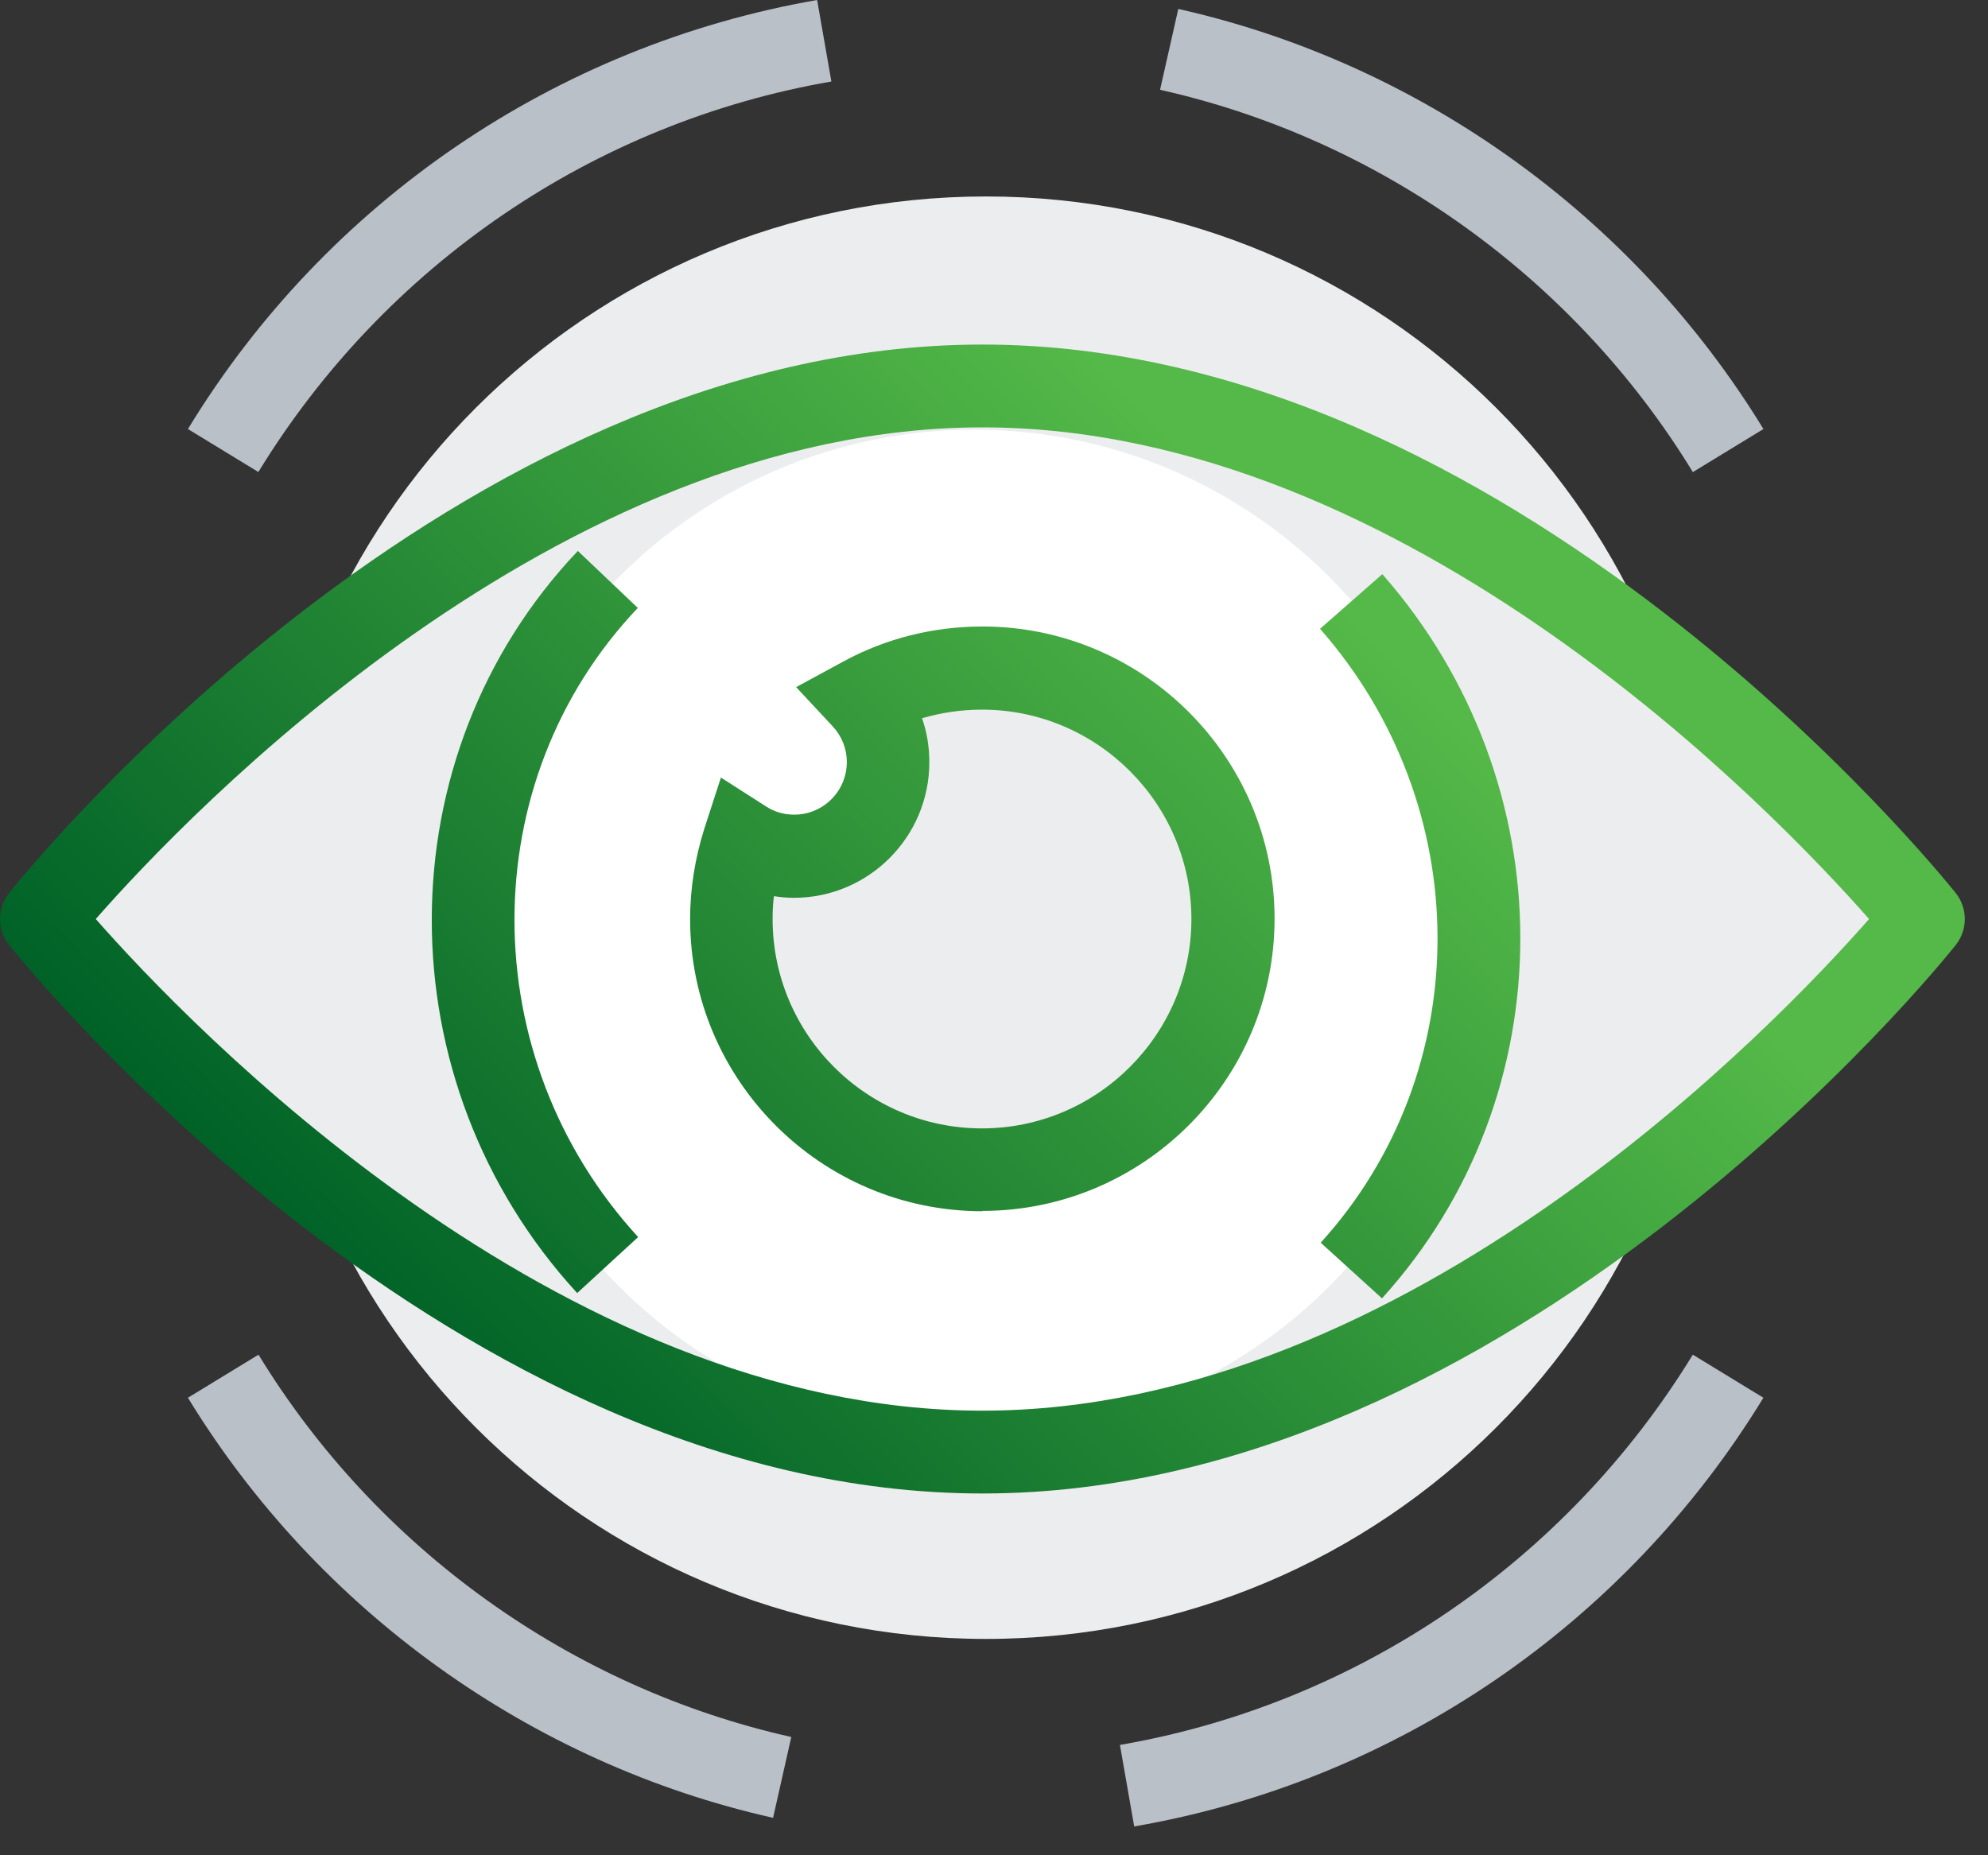
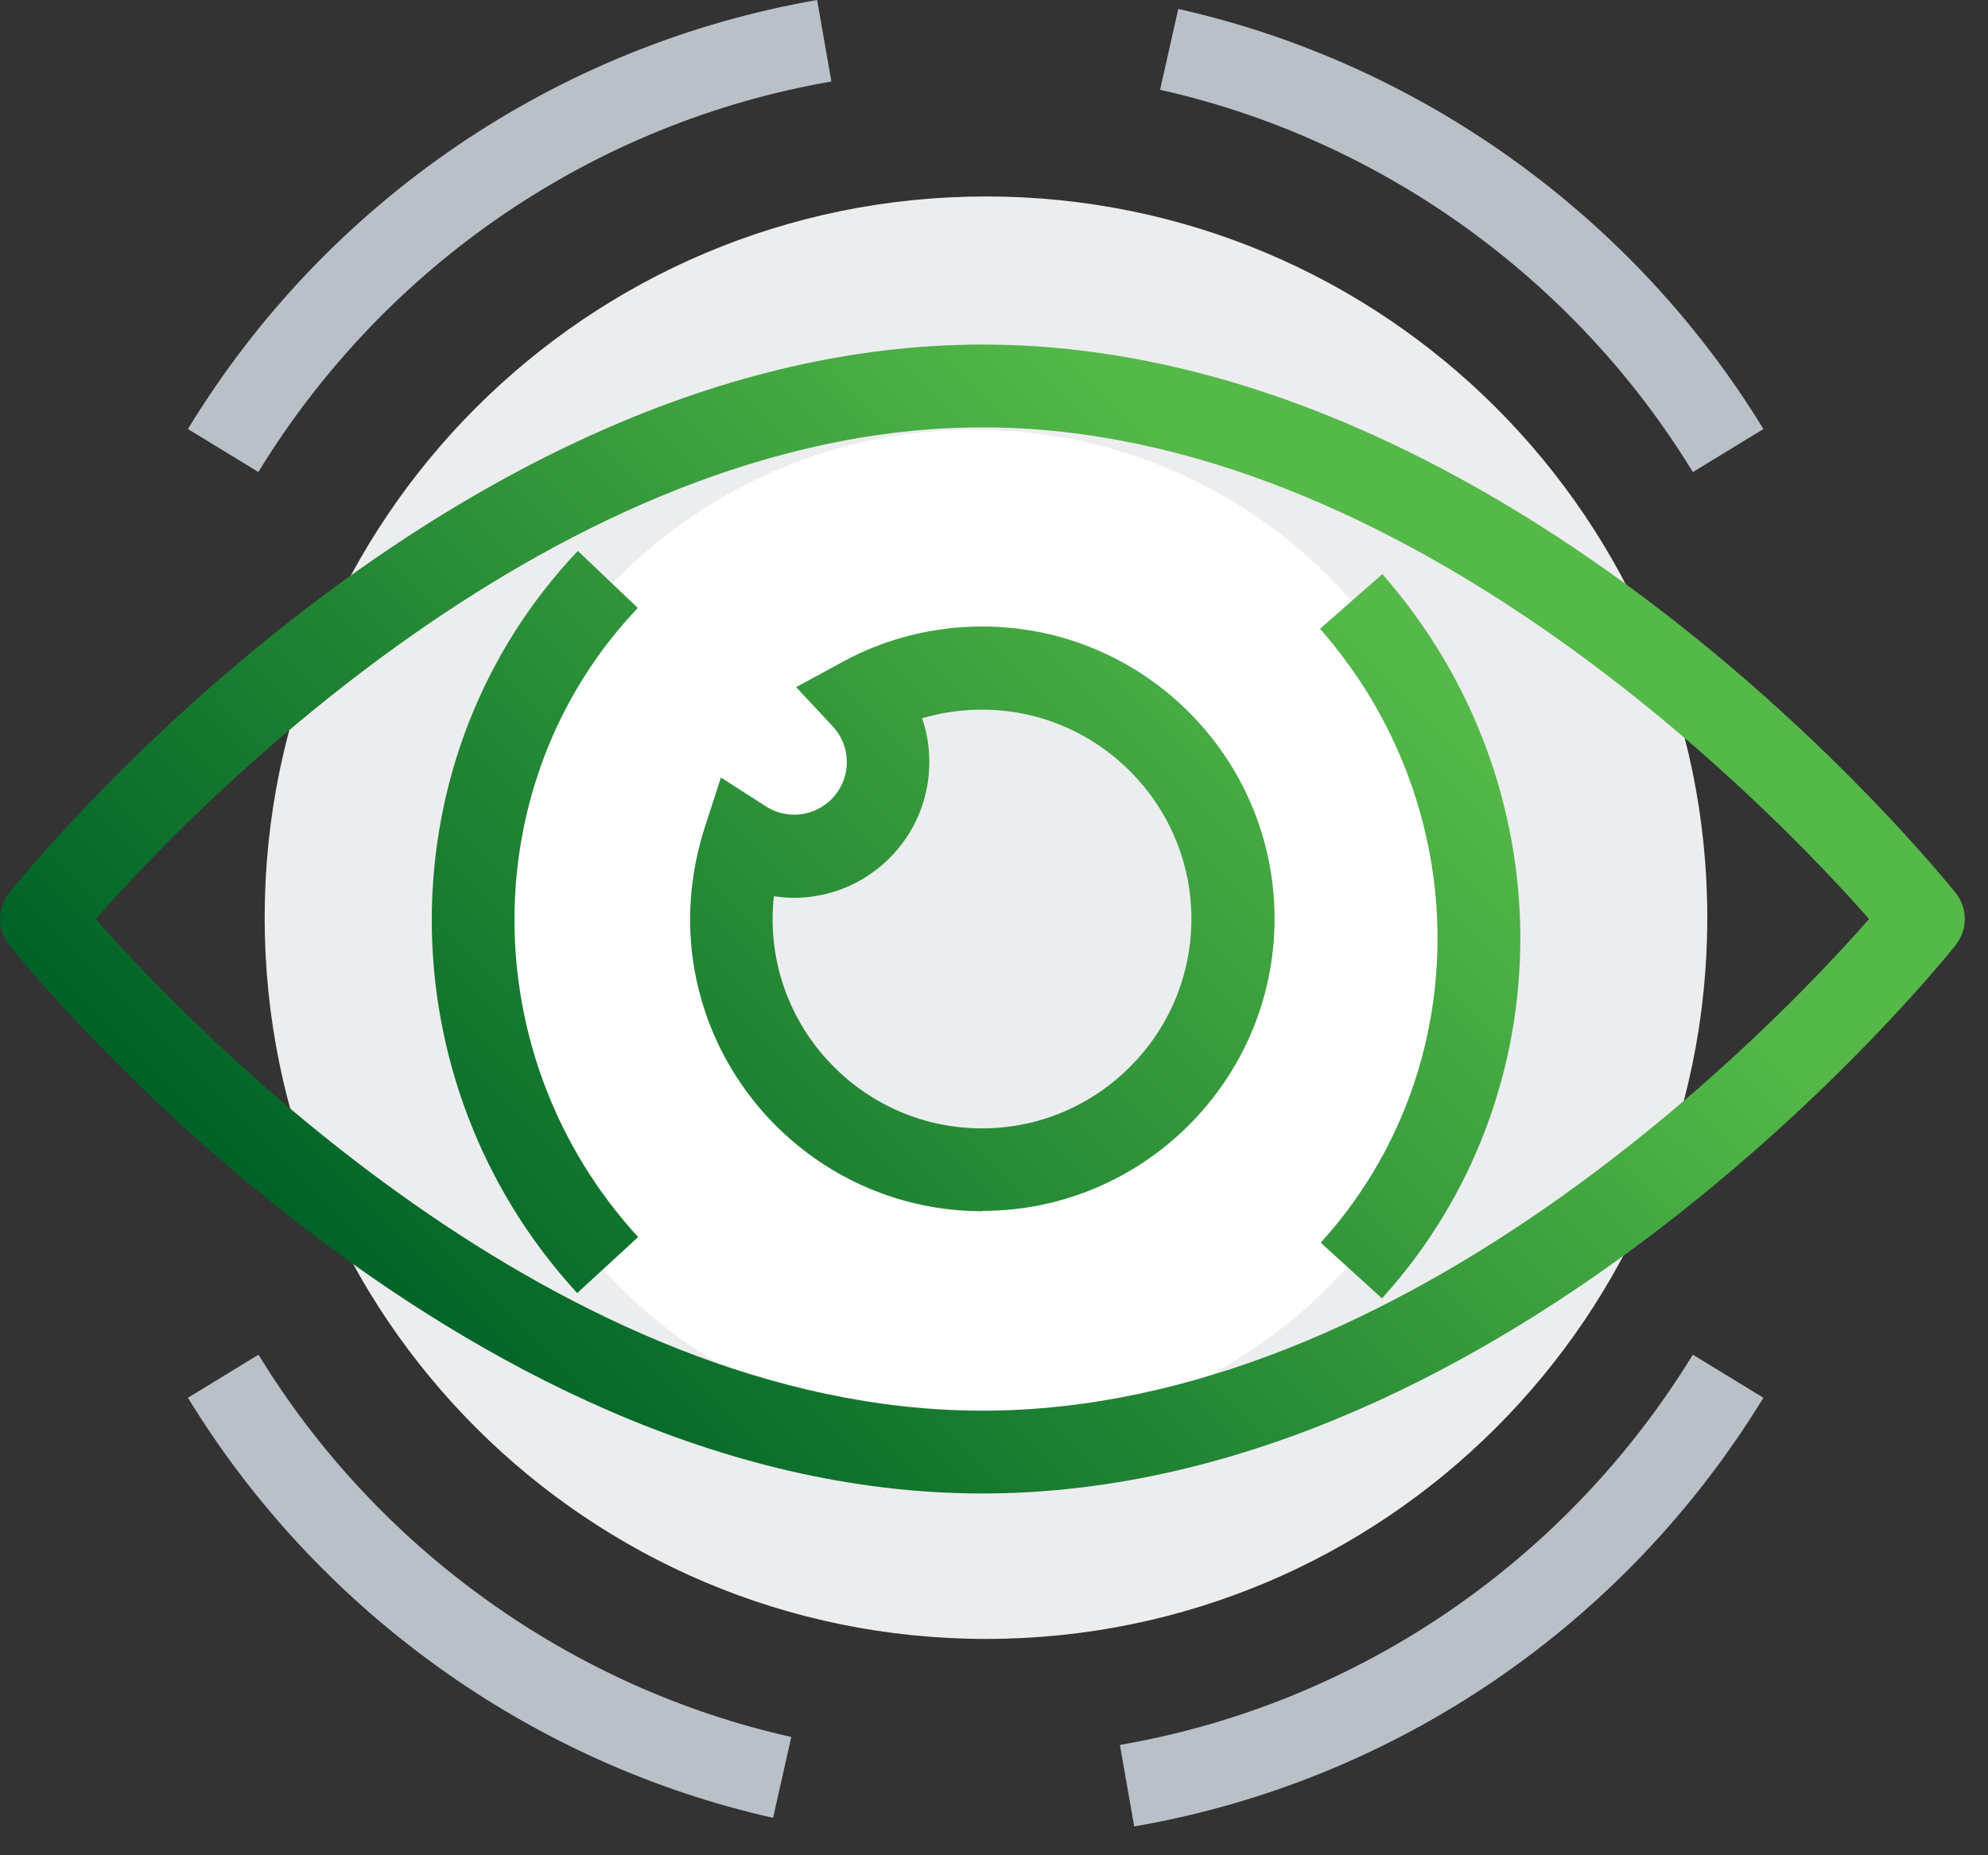
<svg xmlns="http://www.w3.org/2000/svg" width="60" height="56" viewBox="0 0 60 56" fill="none">
  <rect x="0" y="0" width="60" height="56" fill="#333333" stroke="none" />
  <path d="M29.758 49.47C41.782 49.47 51.528 39.723 51.528 27.7C51.528 15.677 41.782 5.93 29.758 5.93C17.735 5.93 7.988 15.677 7.988 27.7C7.988 39.723 17.735 49.47 29.758 49.47Z" fill="#ECEDEE" />
  <path d="M34.231 55.13L33.801 52.67C40.971 51.43 47.271 47.13 51.091 40.89L53.221 42.19C49.031 49.05 42.111 53.77 34.231 55.13Z" fill="#BAC0C8" />
  <path d="M23.332 54.87C16.022 53.23 9.592 48.61 5.672 42.19L7.802 40.89C11.372 46.74 17.232 50.94 23.882 52.43L23.332 54.87Z" fill="#BAC0C8" />
  <path d="M7.802 14.25L5.672 12.95C9.852 6.08 16.782 1.37 24.662 0L25.092 2.46C17.922 3.7 11.622 8 7.802 14.24V14.25Z" fill="#BAC0C8" />
  <path d="M51.092 14.25C47.522 8.4 41.662 4.2 35.012 2.71L35.562 0.27C42.872 1.91 49.302 6.53 53.222 12.95L51.092 14.25Z" fill="#BAC0C8" />
-   <path d="M58.05 27.74C58.05 27.74 45.22 43.83 29.65 43.83C14.08 43.83 1.25 27.74 1.25 27.74C1.25 27.74 14.08 11.65 29.65 11.65C45.22 11.65 58.05 27.74 58.05 27.74Z" fill="#ECEDEE" />
  <path d="M29.4 43.27C37.767 43.27 44.55 36.487 44.55 28.12C44.55 19.753 37.767 12.97 29.4 12.97C21.033 12.97 14.25 19.753 14.25 28.12C14.25 36.487 21.033 43.27 29.4 43.27Z" fill="white" />
  <path d="M17.42 39.03C11.56 32.65 11.57 22.81 17.44 16.63L19.25 18.35C14.28 23.58 14.29 31.92 19.26 37.34L17.42 39.03Z" fill="url(#paint0_linear_1715_897)" />
  <path d="M41.71 39.19L39.86 37.51C44.57 32.32 44.56 24.35 39.84 18.98L41.72 17.33C47.28 23.66 47.27 33.06 41.71 39.19Z" fill="url(#paint1_linear_1715_897)" />
-   <path d="M29.65 45.08C13.66 45.08 0.81 29.19 0.27 28.52C-0.09 28.06 -0.09 27.42 0.27 26.96C0.81 26.28 13.66 10.4 29.65 10.4C45.64 10.4 58.49 26.29 59.03 26.96C59.39 27.42 59.39 28.06 59.03 28.52C58.49 29.2 45.64 45.08 29.65 45.08ZM2.89 27.74C5.67 30.9 16.81 42.58 29.65 42.58C42.49 42.58 53.64 30.9 56.41 27.74C53.63 24.58 42.49 12.9 29.65 12.9C16.81 12.9 5.66 24.58 2.89 27.74Z" fill="url(#paint2_linear_1715_897)" />
+   <path d="M29.65 45.08C13.66 45.08 0.81 29.19 0.27 28.52C-0.09 28.06 -0.09 27.42 0.27 26.96C0.81 26.28 13.66 10.4 29.65 10.4C45.64 10.4 58.49 26.29 59.03 26.96C59.39 27.42 59.39 28.06 59.03 28.52C58.49 29.2 45.64 45.08 29.65 45.08M2.89 27.74C5.67 30.9 16.81 42.58 29.65 42.58C42.49 42.58 53.64 30.9 56.41 27.74C53.63 24.58 42.49 12.9 29.65 12.9C16.81 12.9 5.66 24.58 2.89 27.74Z" fill="url(#paint2_linear_1715_897)" />
  <path d="M29.648 20.16C28.338 20.16 27.118 20.49 26.038 21.07C26.508 21.58 26.808 22.25 26.808 23C26.808 24.57 25.538 25.84 23.968 25.84C23.408 25.84 22.888 25.67 22.448 25.39C22.208 26.13 22.078 26.91 22.078 27.73C22.078 31.91 25.468 35.3 29.648 35.3C33.828 35.3 37.218 31.91 37.218 27.73C37.218 23.55 33.828 20.16 29.648 20.16Z" fill="#ECEDEE" />
  <path d="M29.648 36.56C24.778 36.56 20.828 32.6 20.828 27.74C20.828 26.82 20.978 25.9 21.258 25.01L21.758 23.47L23.118 24.34C23.378 24.51 23.668 24.59 23.968 24.59C24.848 24.59 25.558 23.88 25.558 23C25.558 22.6 25.408 22.22 25.128 21.92L24.028 20.74L25.448 19.97C26.728 19.27 28.178 18.91 29.648 18.91C34.518 18.91 38.468 22.87 38.468 27.73C38.468 32.59 34.508 36.55 29.648 36.55V36.56ZM23.358 27.05C23.328 27.28 23.318 27.51 23.318 27.74C23.318 31.23 26.158 34.06 29.638 34.06C33.118 34.06 35.958 31.22 35.958 27.74C35.958 24.26 33.118 21.42 29.638 21.42C29.018 21.42 28.408 21.51 27.828 21.68C27.978 22.1 28.048 22.55 28.048 23.01C28.048 25.26 26.218 27.1 23.958 27.1C23.758 27.1 23.548 27.08 23.358 27.05Z" fill="url(#paint3_linear_1715_897)" />
  <defs>
    <linearGradient id="paint0_linear_1715_897" x1="8.45" y1="36.87" x2="33.79" y2="11.54" gradientUnits="userSpaceOnUse">
      <stop stop-color="#006227" />
      <stop offset="1" stop-color="#54B948" />
    </linearGradient>
    <linearGradient id="paint1_linear_1715_897" x1="20.72" y1="49.14" x2="46.06" y2="23.8" gradientUnits="userSpaceOnUse">
      <stop stop-color="#006227" />
      <stop offset="1" stop-color="#54B948" />
    </linearGradient>
    <linearGradient id="paint2_linear_1715_897" x1="14.48" y1="42.9" x2="39.82" y2="17.57" gradientUnits="userSpaceOnUse">
      <stop stop-color="#006227" />
      <stop offset="1" stop-color="#54B948" />
    </linearGradient>
    <linearGradient id="paint3_linear_1715_897" x1="14.448" y1="42.87" x2="39.788" y2="17.53" gradientUnits="userSpaceOnUse">
      <stop stop-color="#006227" />
      <stop offset="1" stop-color="#54B948" />
    </linearGradient>
  </defs>
</svg>